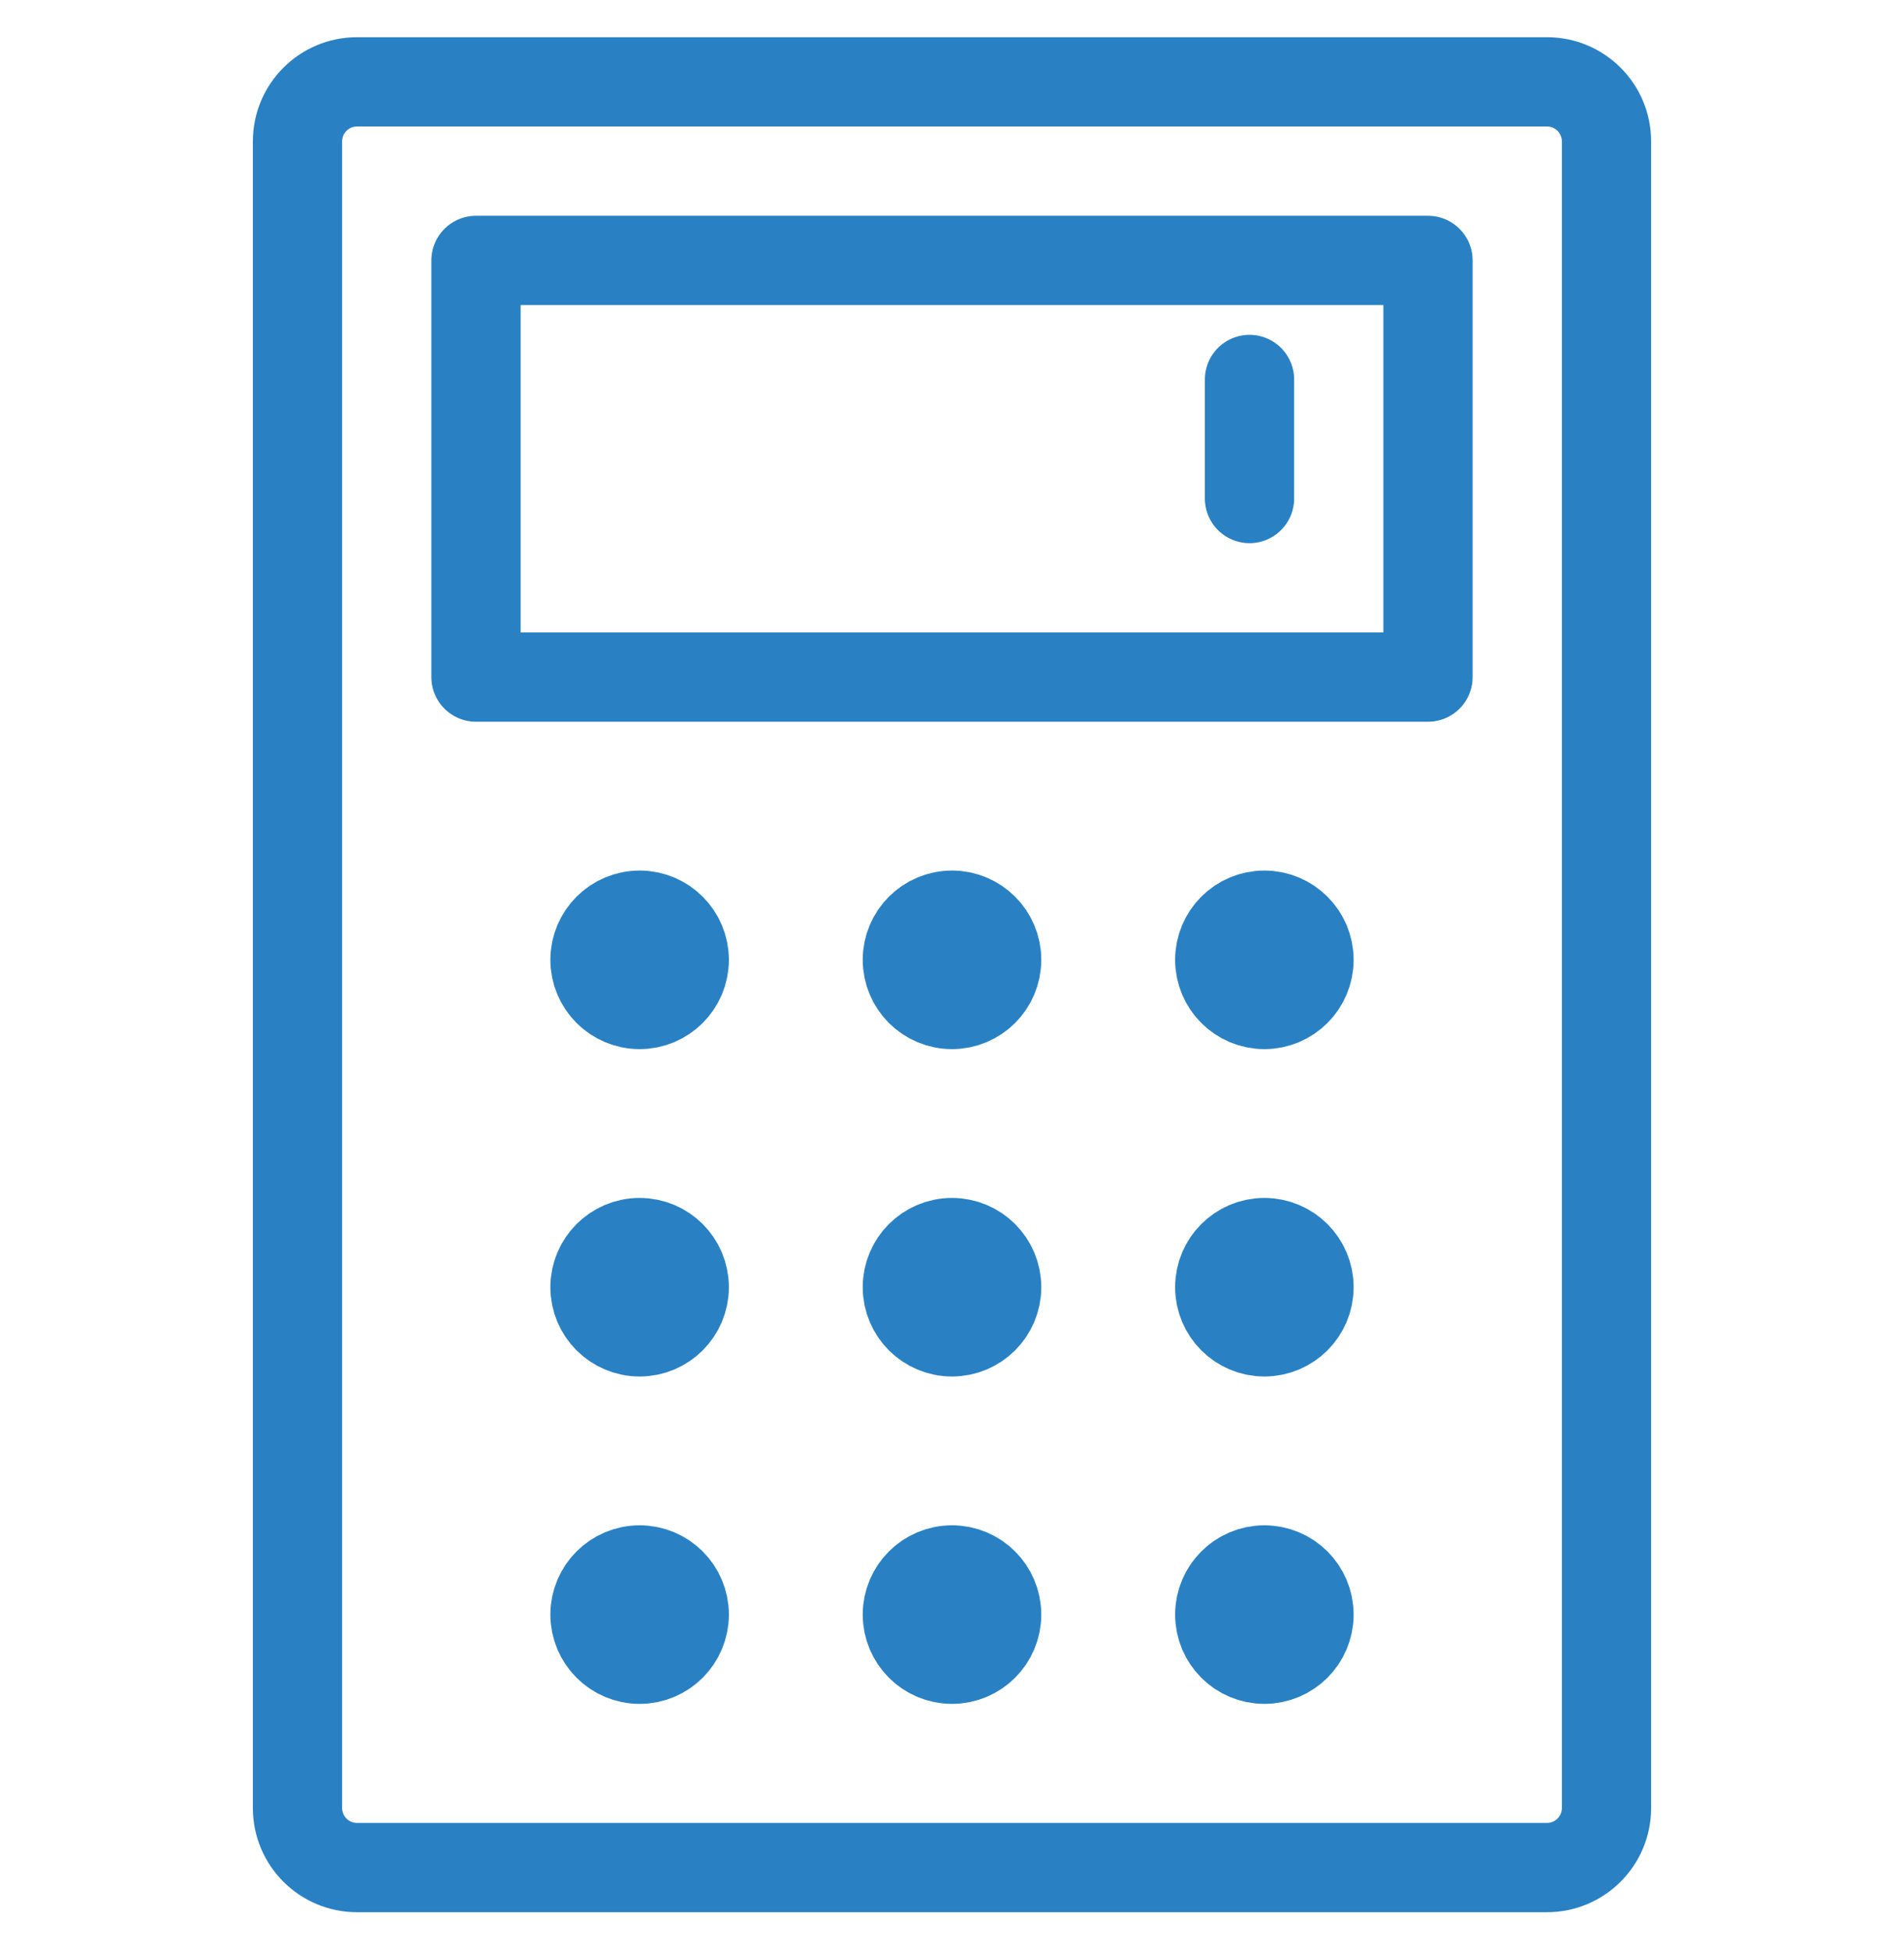
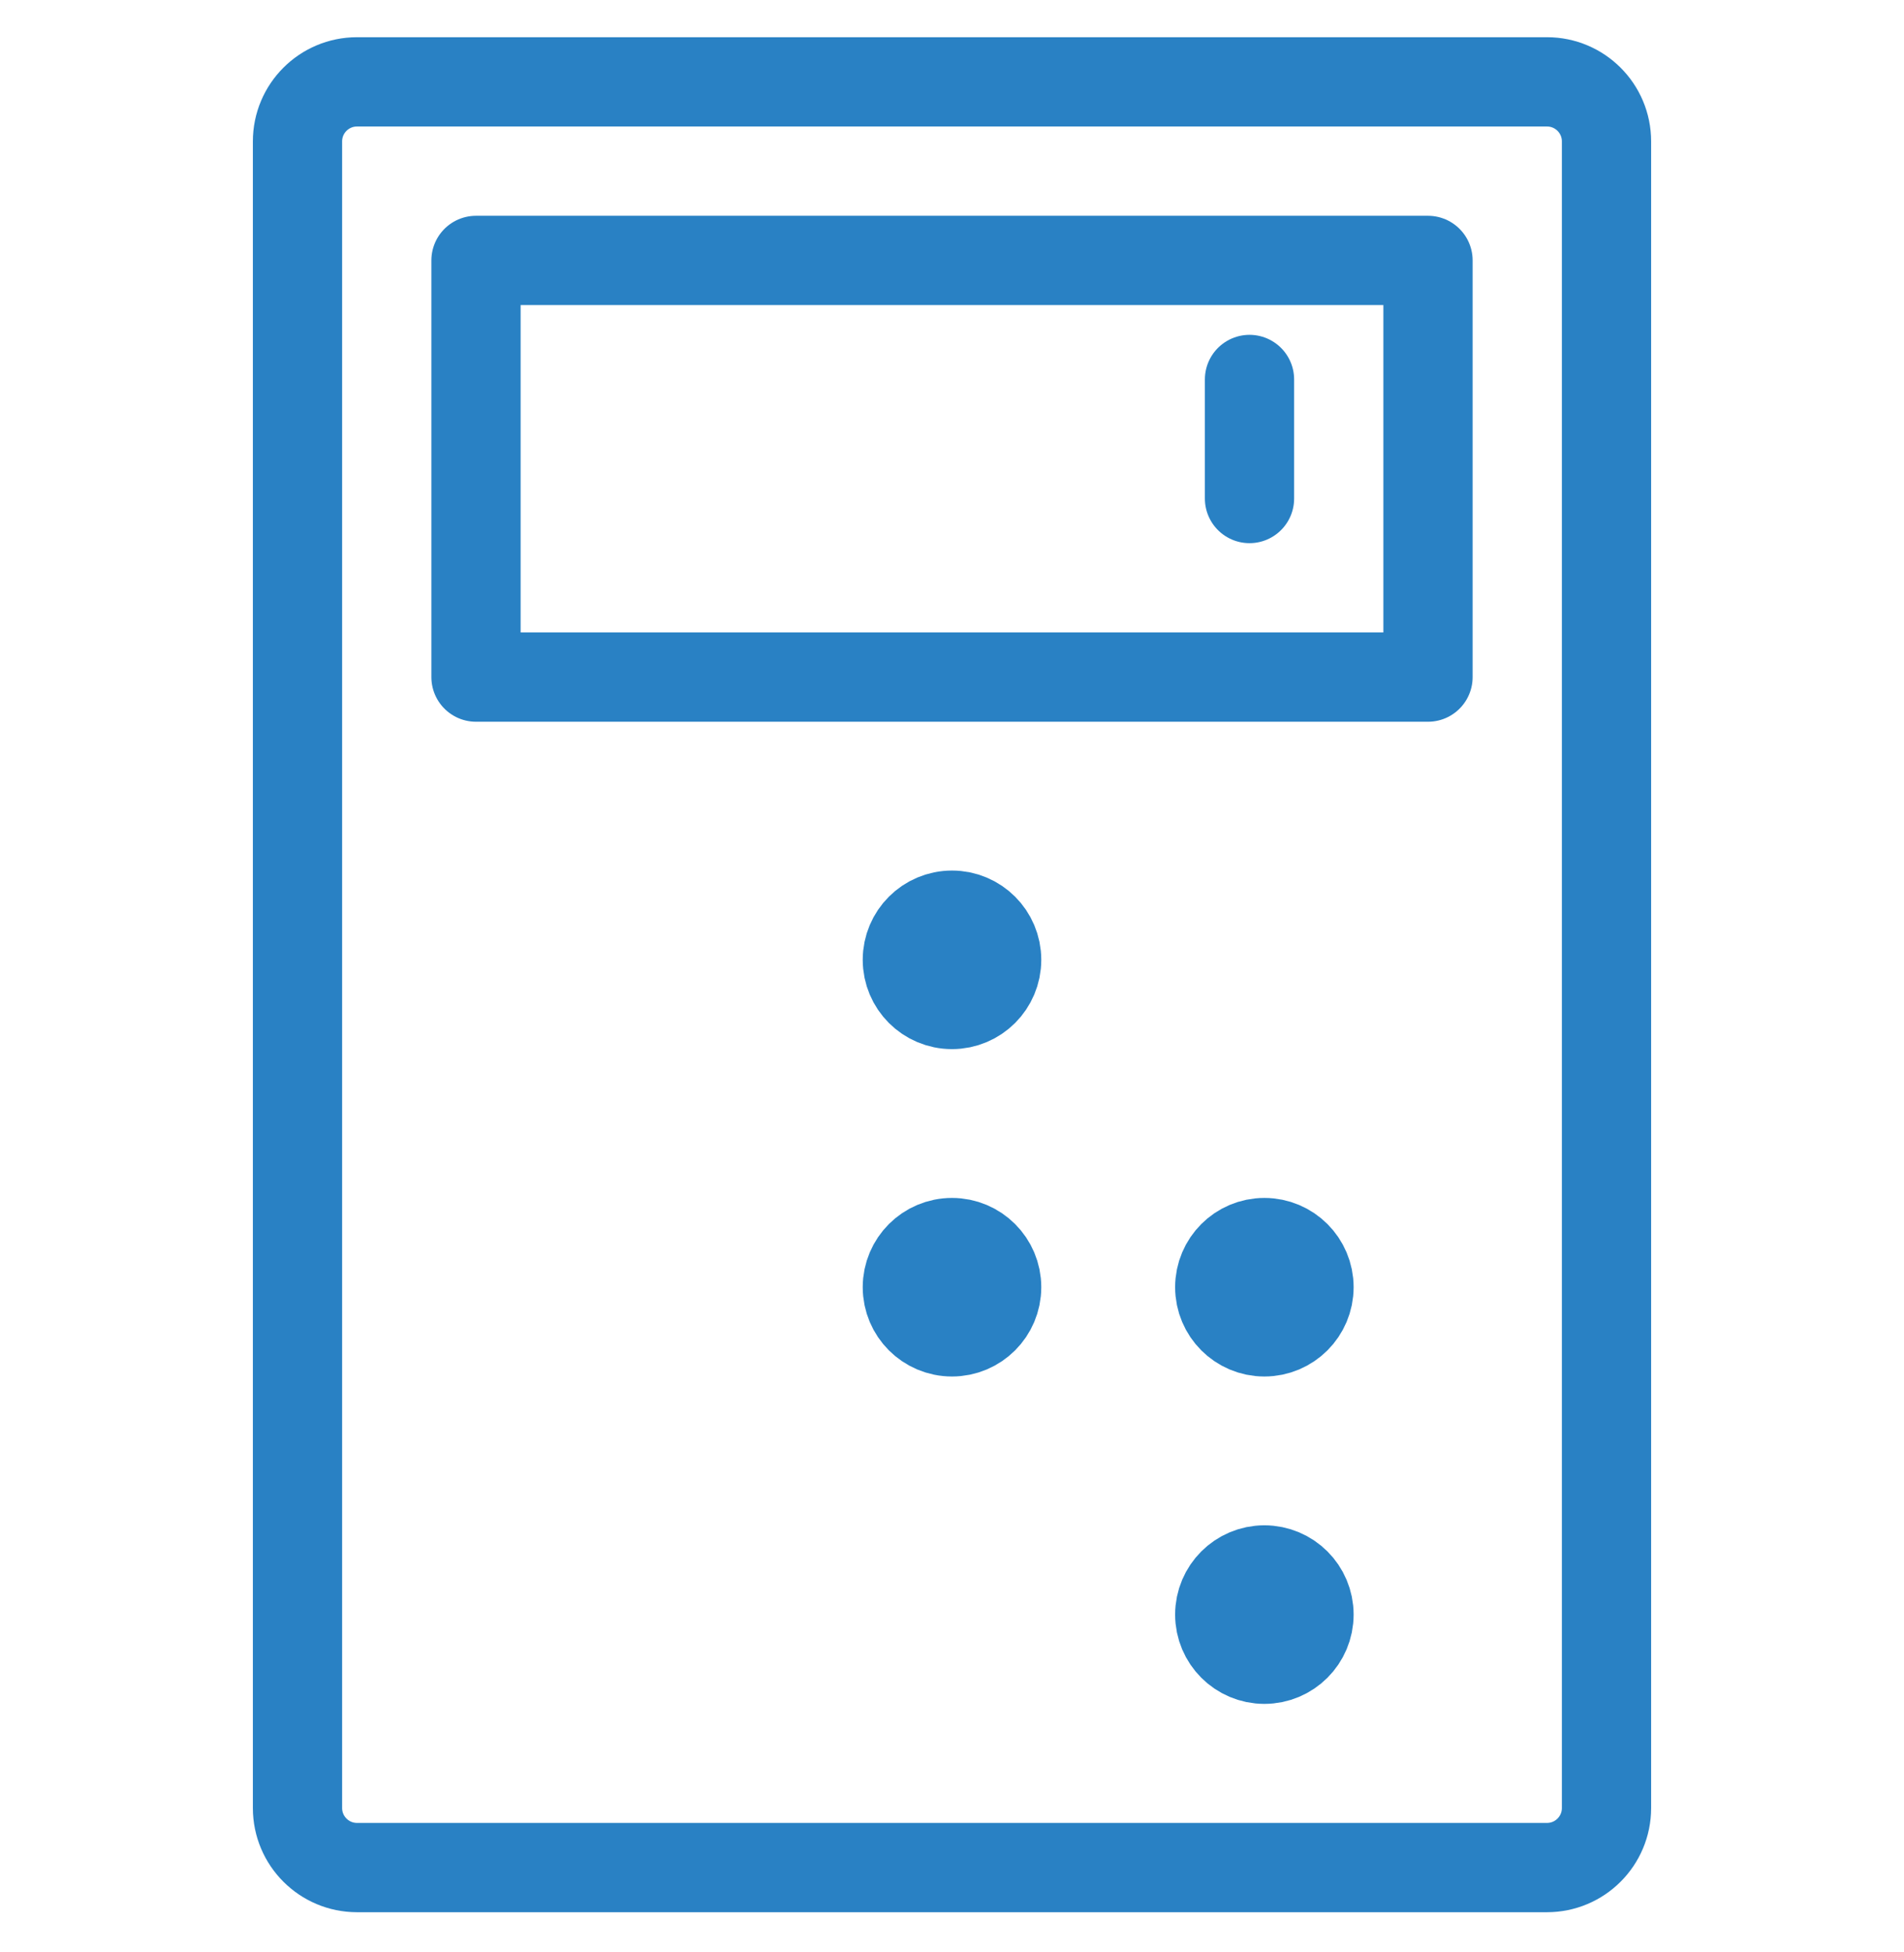
<svg xmlns="http://www.w3.org/2000/svg" width="40" height="41" viewBox="0 0 40 41" fill="none">
  <g clip-path="url(#clip0_48_2980)">
    <path d="M32.5 1.719H7.5C6.81 1.719 6.25 2.278 6.25 2.969V37.969C6.25 38.659 6.81 39.219 7.5 39.219H32.5C33.19 39.219 33.75 38.659 33.75 37.969V2.969C33.75 2.278 33.19 1.719 32.5 1.719Z" stroke="#2981C4" stroke-width="1.875" stroke-miterlimit="10" stroke-linecap="round" stroke-linejoin="round" />
-     <path d="M13.438 34.844C13.955 34.844 14.375 34.424 14.375 33.906C14.375 33.389 13.955 32.969 13.438 32.969C12.92 32.969 12.5 33.389 12.5 33.906C12.5 34.424 12.92 34.844 13.438 34.844Z" stroke="#2981C4" stroke-width="1.875" stroke-miterlimit="10" stroke-linecap="round" stroke-linejoin="round" />
-     <path d="M20 34.844C20.518 34.844 20.938 34.424 20.938 33.906C20.938 33.389 20.518 32.969 20 32.969C19.482 32.969 19.062 33.389 19.062 33.906C19.062 34.424 19.482 34.844 20 34.844Z" stroke="#2981C4" stroke-width="1.875" stroke-miterlimit="10" stroke-linecap="round" stroke-linejoin="round" />
    <path d="M26.562 34.844C27.08 34.844 27.5 34.424 27.5 33.906C27.5 33.389 27.08 32.969 26.562 32.969C26.045 32.969 25.625 33.389 25.625 33.906C25.625 34.424 26.045 34.844 26.562 34.844Z" stroke="#2981C4" stroke-width="1.875" stroke-miterlimit="10" stroke-linecap="round" stroke-linejoin="round" />
-     <path d="M13.438 27.969C13.955 27.969 14.375 27.549 14.375 27.031C14.375 26.514 13.955 26.094 13.438 26.094C12.92 26.094 12.5 26.514 12.5 27.031C12.5 27.549 12.92 27.969 13.438 27.969Z" stroke="#2981C4" stroke-width="1.875" stroke-miterlimit="10" stroke-linecap="round" stroke-linejoin="round" />
    <path d="M20 27.969C20.518 27.969 20.938 27.549 20.938 27.031C20.938 26.514 20.518 26.094 20 26.094C19.482 26.094 19.062 26.514 19.062 27.031C19.062 27.549 19.482 27.969 20 27.969Z" stroke="#2981C4" stroke-width="1.875" stroke-miterlimit="10" stroke-linecap="round" stroke-linejoin="round" />
    <path d="M26.562 27.969C27.08 27.969 27.5 27.549 27.5 27.031C27.5 26.514 27.08 26.094 26.562 26.094C26.045 26.094 25.625 26.514 25.625 27.031C25.625 27.549 26.045 27.969 26.562 27.969Z" stroke="#2981C4" stroke-width="1.875" stroke-miterlimit="10" stroke-linecap="round" stroke-linejoin="round" />
-     <path d="M13.438 21.094C13.955 21.094 14.375 20.674 14.375 20.156C14.375 19.639 13.955 19.219 13.438 19.219C12.92 19.219 12.5 19.639 12.5 20.156C12.5 20.674 12.92 21.094 13.438 21.094Z" stroke="#2981C4" stroke-width="1.875" stroke-miterlimit="10" stroke-linecap="round" stroke-linejoin="round" />
    <path d="M20 21.094C20.518 21.094 20.938 20.674 20.938 20.156C20.938 19.639 20.518 19.219 20 19.219C19.482 19.219 19.062 19.639 19.062 20.156C19.062 20.674 19.482 21.094 20 21.094Z" stroke="#2981C4" stroke-width="1.875" stroke-miterlimit="10" stroke-linecap="round" stroke-linejoin="round" />
-     <path d="M26.562 21.094C27.08 21.094 27.5 20.674 27.5 20.156C27.5 19.639 27.08 19.219 26.562 19.219C26.045 19.219 25.625 19.639 25.625 20.156C25.625 20.674 26.045 21.094 26.562 21.094Z" stroke="#2981C4" stroke-width="1.875" stroke-miterlimit="10" stroke-linecap="round" stroke-linejoin="round" />
    <path d="M26.25 7.969V10.469M10 5.469H30V14.219H10V5.469Z" stroke="#2981C4" stroke-width="1.875" stroke-miterlimit="10" stroke-linecap="round" stroke-linejoin="round" />
  </g>
  <defs>
    <clipPath id="clip0_48_2980">
      <rect width="40" height="40" fill="white" transform="translate(0 0.469)" />
    </clipPath>
  </defs>
</svg>